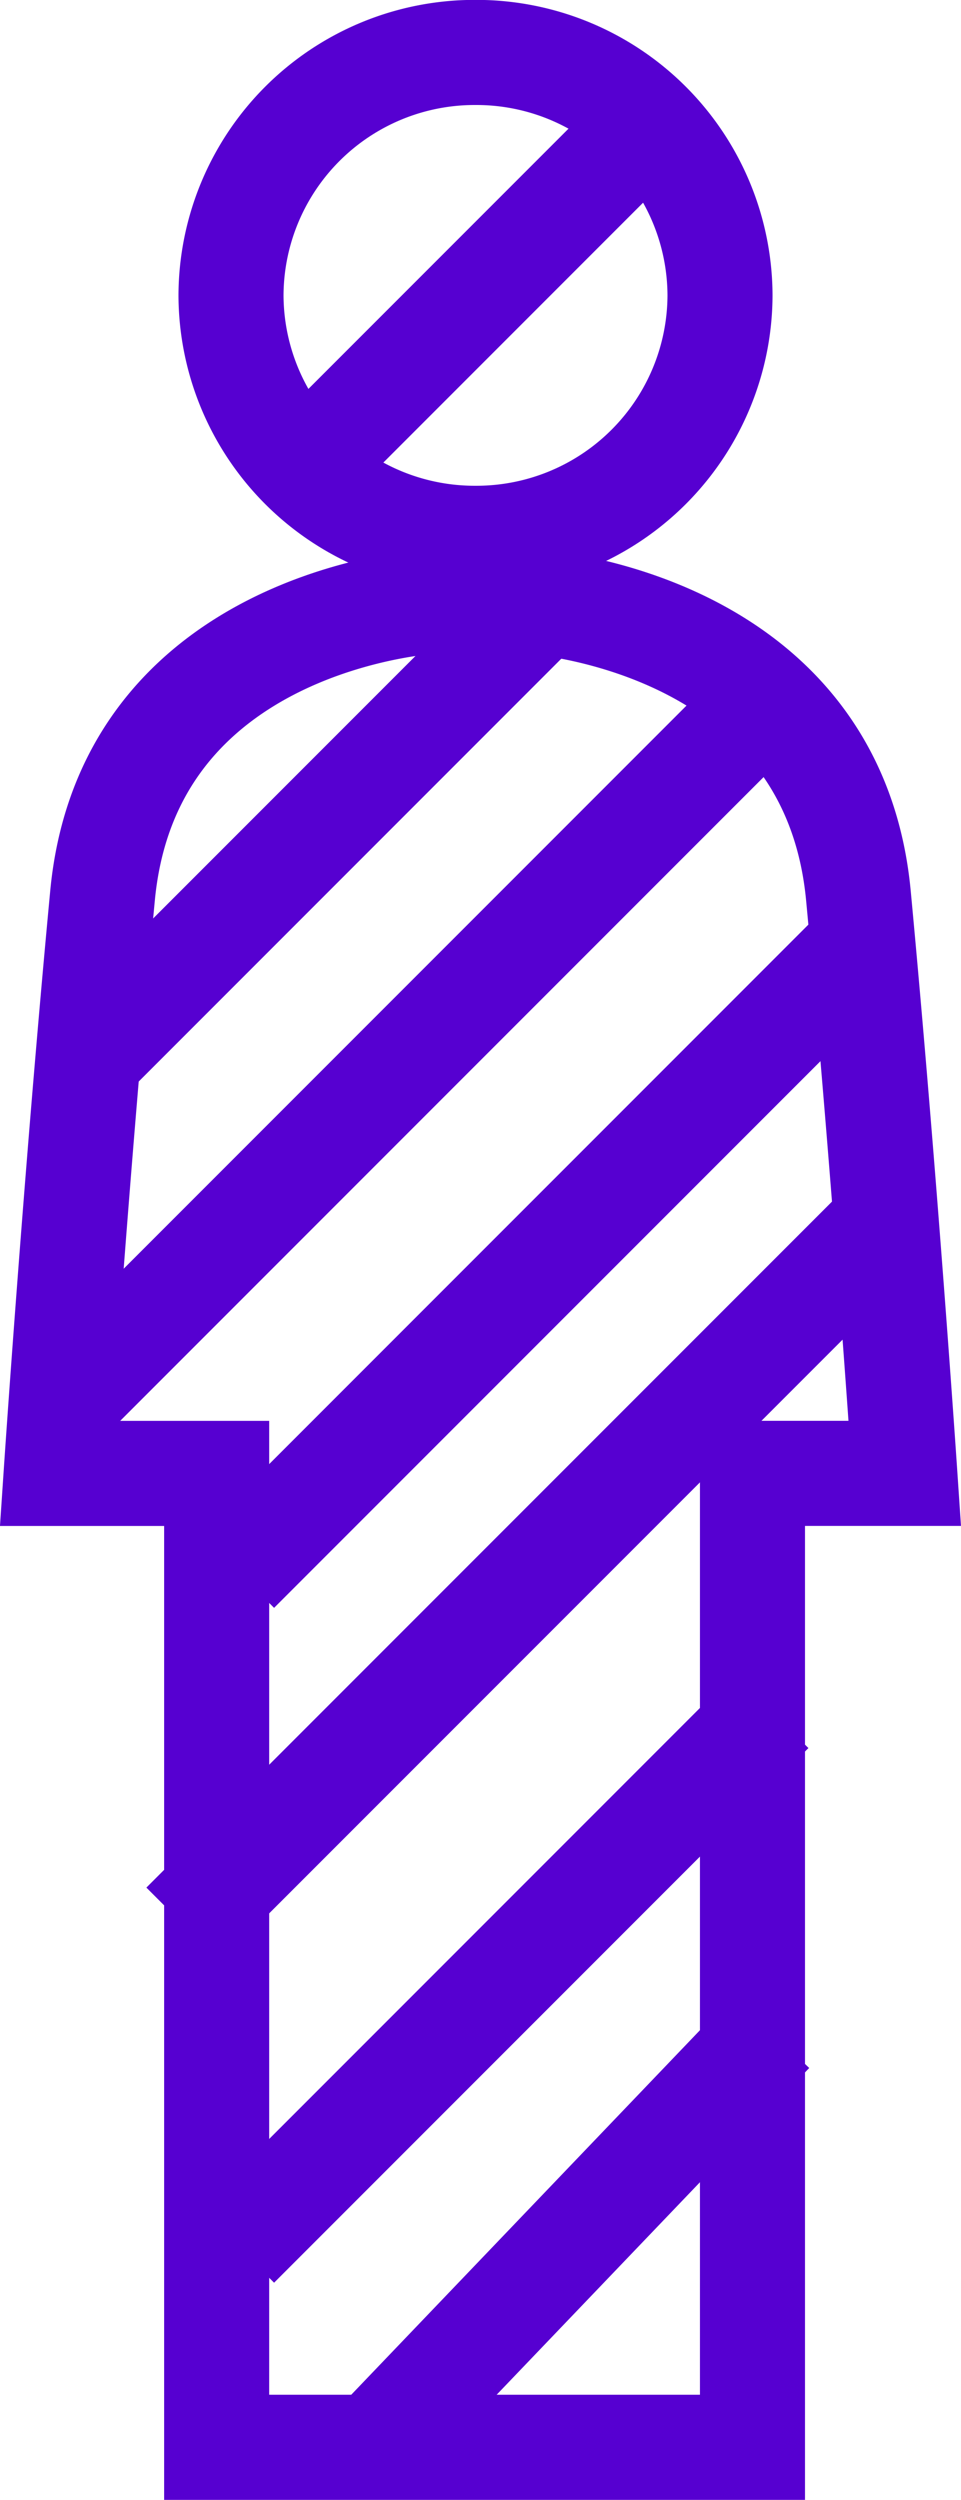
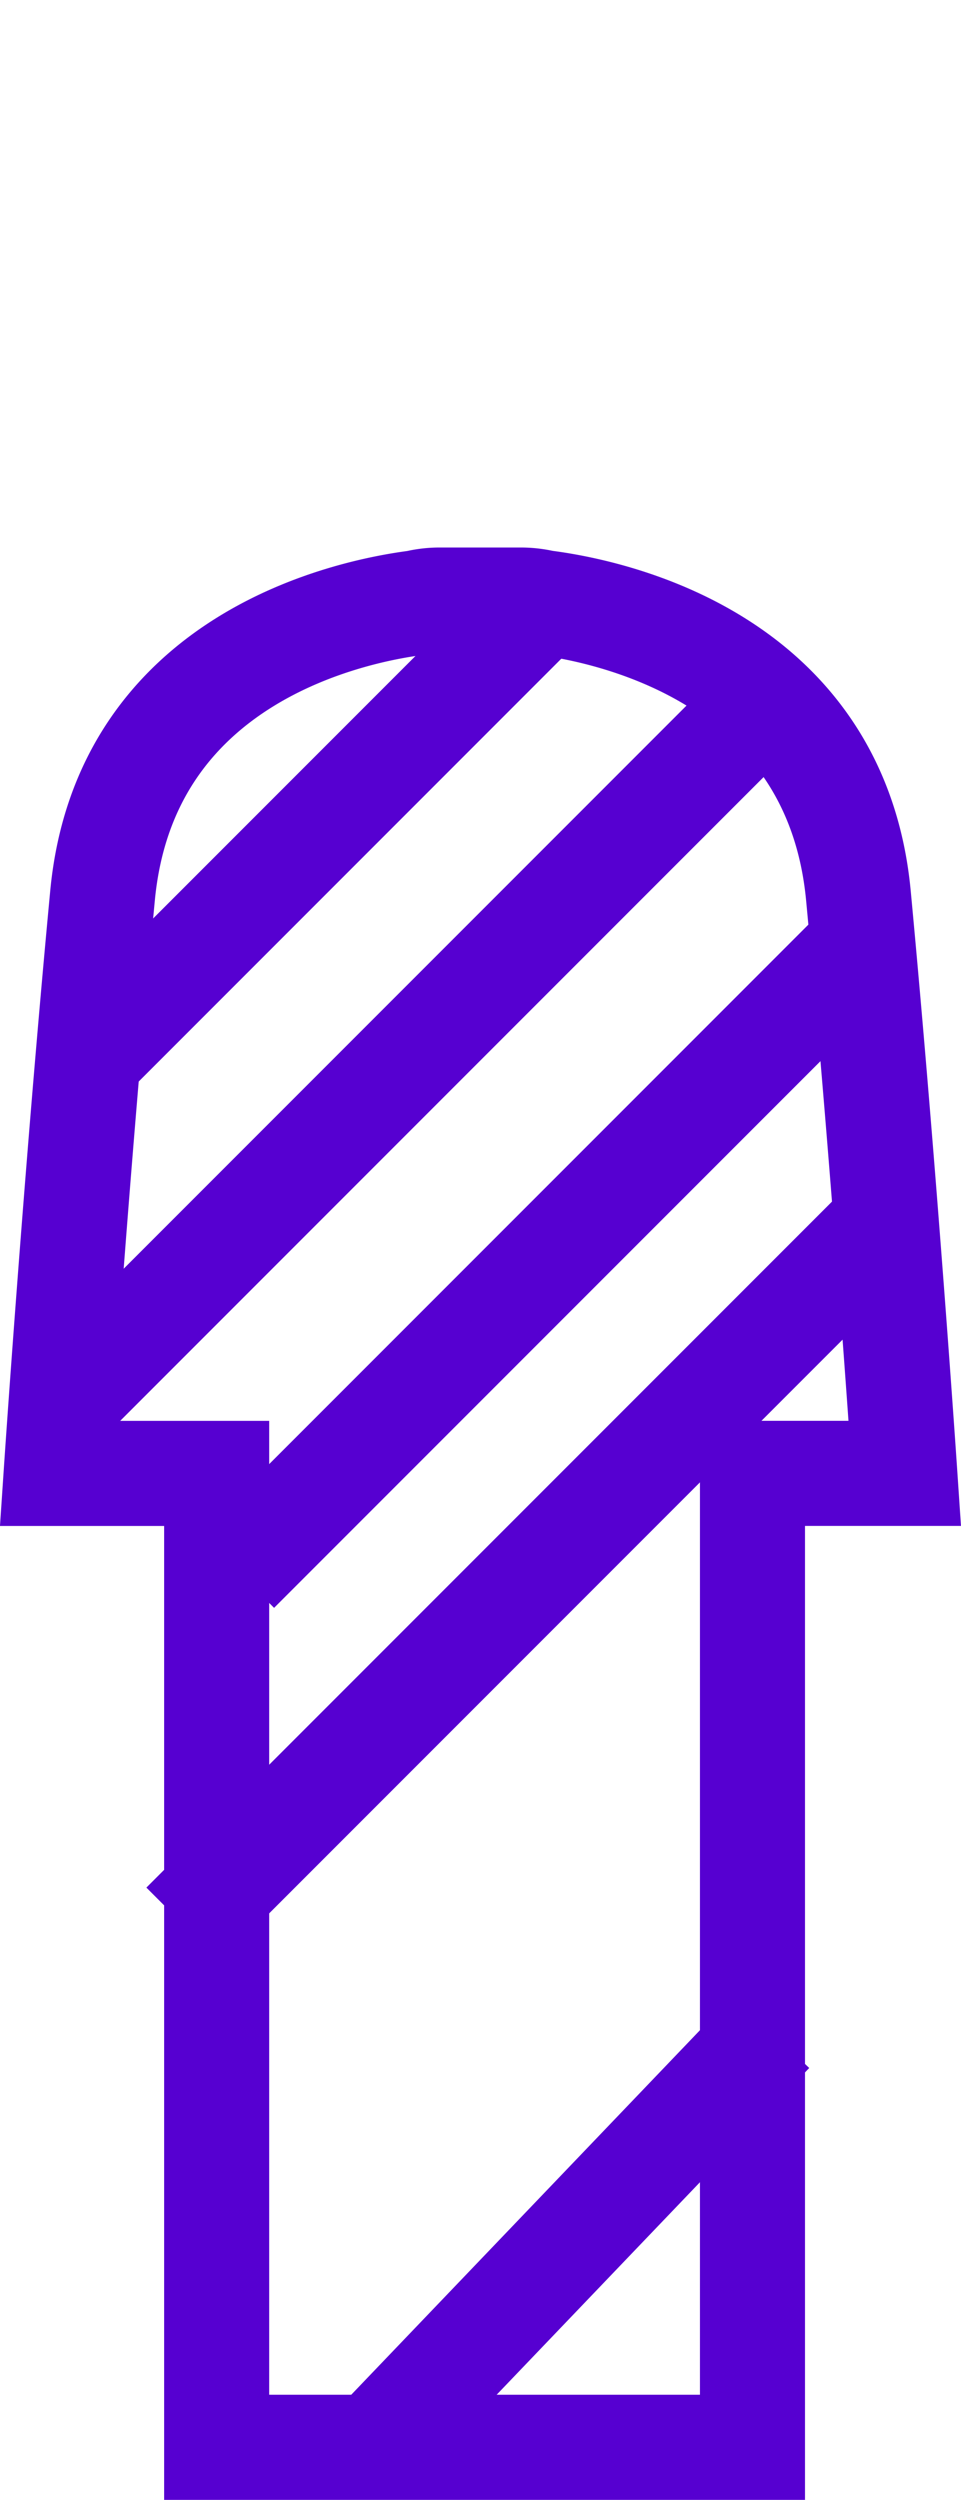
<svg xmlns="http://www.w3.org/2000/svg" width="18.296" height="47.567" viewBox="0 0 18.296 47.567">
  <g id="Group_1160" data-name="Group 1160" transform="translate(1.069 1)">
    <g id="Group_1159" data-name="Group 1159" transform="translate(0)">
      <path id="Union_6" data-name="Union 6" d="M3.056,35.149V16.618H0S.381,10.933.883,5.625C1.312,1.091,5.614.212,6.86.052A1.874,1.874,0,0,1,7.279,0H8.868a1.91,1.91,0,0,1,.414.05c1.225.154,5.561,1.021,5.992,5.574.5,5.308.883,10.993.883,10.993h-2.9V35.149Z" transform="translate(0 10.418)" fill="none" stroke="#5600d1" stroke-width="2" />
      <g id="Group_989" data-name="Group 989" transform="translate(3.329)">
        <g id="Group_3" data-name="Group 3" transform="translate(0)">
          <g id="Group_1" data-name="Group 1">
-             <path id="Path_1" data-name="Path 1" d="M-25.794-51.655a4.638,4.638,0,0,0,4.655-4.622A4.638,4.638,0,0,0-25.794-60.9a4.638,4.638,0,0,0-4.655,4.622A4.638,4.638,0,0,0-25.794-51.655Z" transform="translate(30.449 60.898)" fill="none" stroke="#5600d1" stroke-width="2" />
-           </g>
+             </g>
        </g>
      </g>
    </g>
-     <line id="Line_167" data-name="Line 167" y1="7.121" x2="7.121" transform="translate(4.459 1.037)" fill="none" stroke="#5600d1" stroke-width="2" />
    <line id="Line_169" data-name="Line 169" y1="9.155" x2="9.155" transform="translate(0.39 10.192)" fill="none" stroke="#5600d1" stroke-width="2" />
    <line id="Line_170" data-name="Line 170" y1="13.224" x2="13.224" transform="translate(0.39 12.227)" fill="none" stroke="#5600d1" stroke-width="2" />
    <line id="Line_171" data-name="Line 171" y1="12.207" x2="12.207" transform="translate(3.442 16.68)" fill="none" stroke="#5600d1" stroke-width="2" />
    <line id="Line_173" data-name="Line 173" y1="13.224" x2="13.224" transform="translate(2.425 22.4)" fill="none" stroke="#5600d1" stroke-width="2" />
-     <line id="Line_175" data-name="Line 175" y1="10.173" x2="10.173" transform="translate(3.442 31.555)" fill="none" stroke="#5600d1" stroke-width="2" />
    <line id="Line_176" data-name="Line 176" y1="7.909" x2="7.57" transform="translate(6.045 37.658)" fill="none" stroke="#5600d1" stroke-width="2" />
  </g>
</svg>